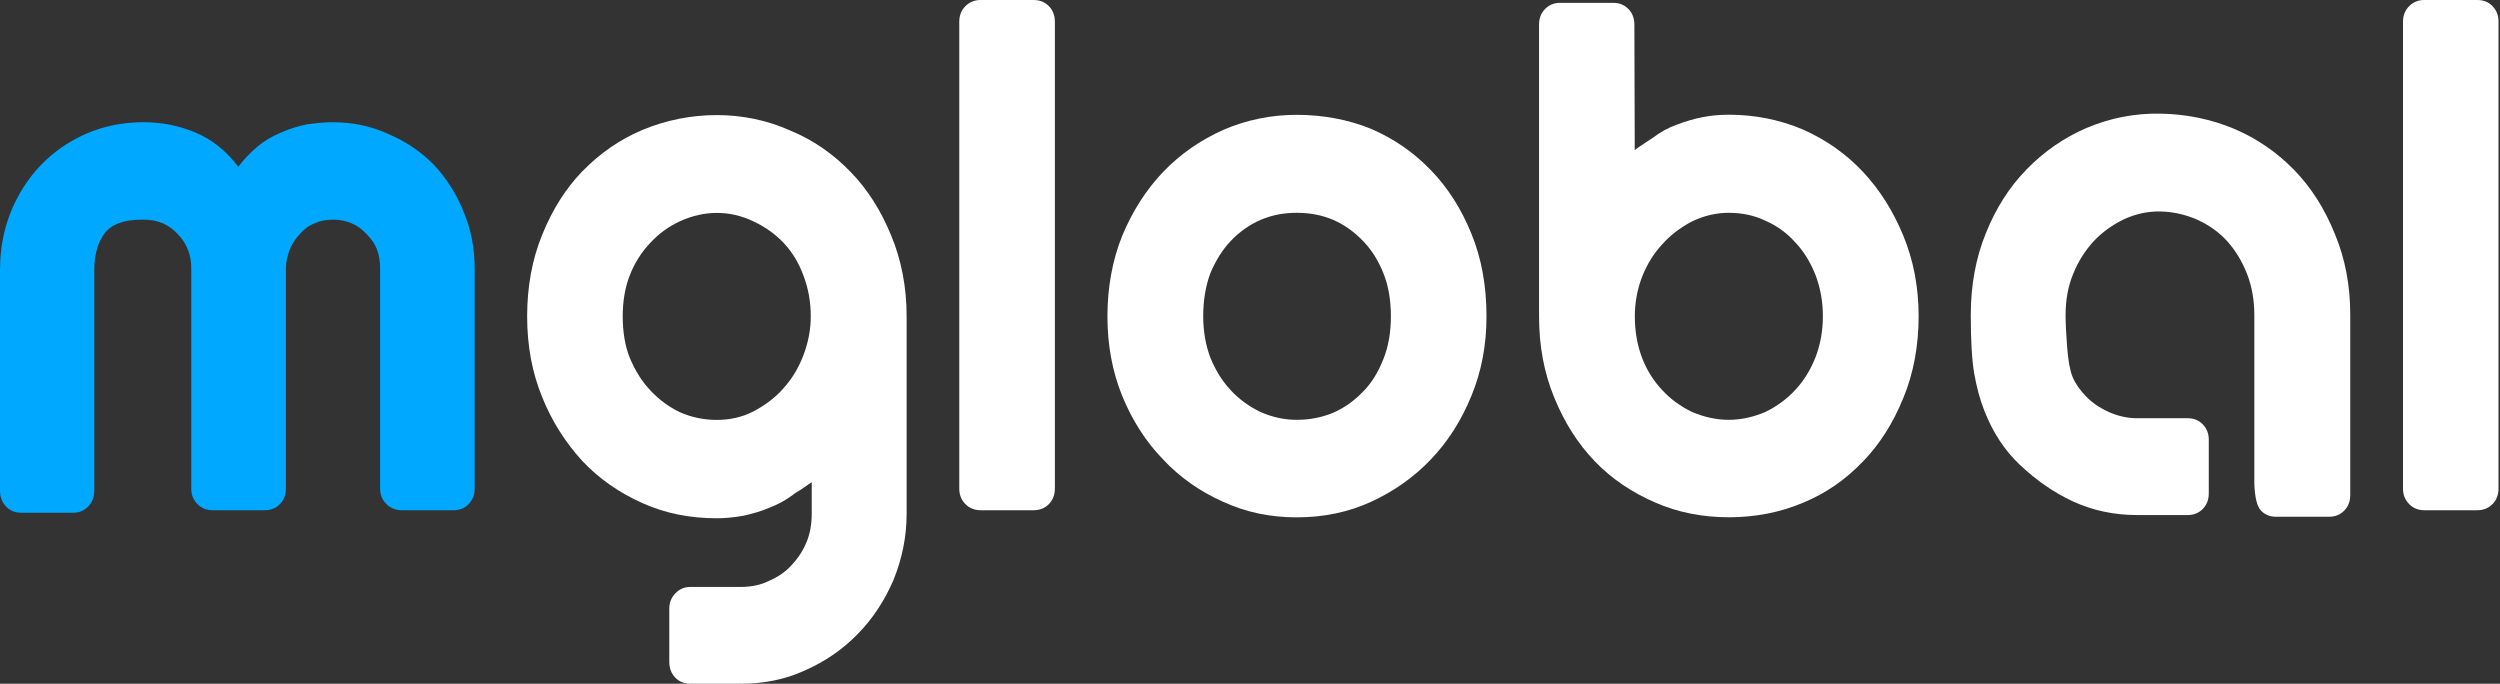
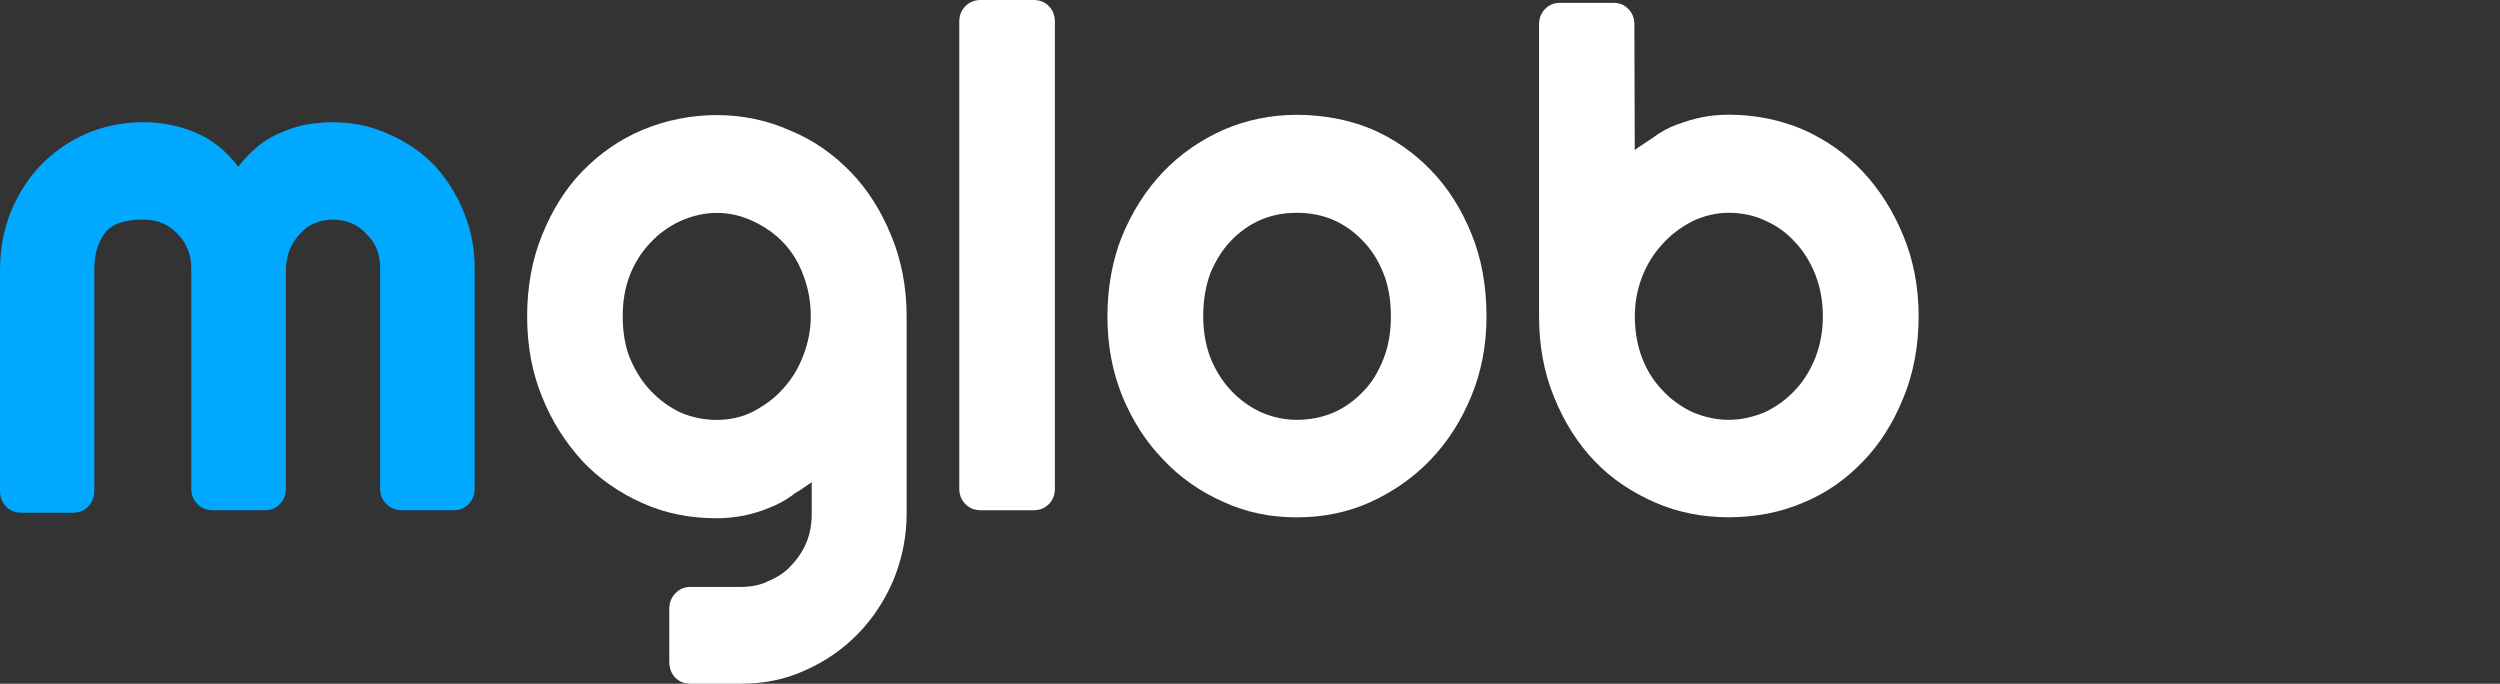
<svg xmlns="http://www.w3.org/2000/svg" width="117" height="32" viewBox="0 0 117 32" fill="none">
  <rect x="0" y="0" width="117" height="32" fill="#333333" stroke="none" />
  <g clip-path="url(#clip0_85_11)">
    <path d="M3.3 6.637C4.323 6.024 5.464 5.72 6.731 5.72C7.559 5.72 8.359 5.878 9.122 6.191C9.909 6.516 10.583 7.054 11.152 7.804C11.424 7.446 11.732 7.125 12.069 6.845C12.373 6.587 12.747 6.37 13.181 6.191C13.53 6.032 13.924 5.912 14.363 5.82C14.842 5.753 15.248 5.72 15.576 5.72C16.506 5.72 17.371 5.903 18.183 6.274C18.978 6.612 19.685 7.087 20.298 7.704C20.886 8.334 21.353 9.059 21.69 9.893C22.039 10.722 22.214 11.61 22.214 12.553V22.866C22.214 23.158 22.12 23.4 21.933 23.591C21.747 23.783 21.511 23.879 21.227 23.879H18.804C18.52 23.879 18.28 23.783 18.085 23.591C17.89 23.4 17.789 23.158 17.789 22.866V12.553C17.789 12.227 17.74 11.935 17.643 11.677C17.545 11.418 17.379 11.177 17.151 10.952C16.932 10.714 16.697 10.547 16.445 10.447C16.181 10.335 15.893 10.28 15.576 10.28C15.26 10.28 14.972 10.335 14.74 10.447C14.468 10.547 14.233 10.718 14.034 10.952C13.839 11.152 13.681 11.393 13.559 11.677C13.437 12.015 13.38 12.306 13.38 12.553V22.866C13.38 23.158 13.287 23.4 13.1 23.591C12.913 23.783 12.678 23.879 12.394 23.879H9.954C9.67 23.879 9.43 23.783 9.239 23.591C9.049 23.4 8.951 23.158 8.951 22.866V12.553C8.951 12.227 8.898 11.935 8.789 11.677C8.691 11.418 8.533 11.177 8.314 10.952C8.107 10.726 7.871 10.56 7.608 10.447C7.344 10.335 7.051 10.28 6.723 10.28H6.641C5.801 10.28 5.221 10.493 4.896 10.918C4.575 11.344 4.413 11.923 4.413 12.652V22.966C4.413 23.258 4.319 23.504 4.133 23.7C3.946 23.896 3.71 23.996 3.426 23.996H0.986C0.702 23.996 0.467 23.9 0.28 23.7C0.093 23.504 0 23.258 0 22.966V12.652C0 11.364 0.292 10.193 0.877 9.138C1.461 8.083 2.265 7.25 3.284 6.641L3.3 6.637Z" fill="#00A8FF" />
    <path d="M27.264 8.008C28.092 7.158 29.034 6.512 30.081 6.074C31.194 5.616 32.354 5.386 33.552 5.386C34.749 5.386 35.91 5.628 36.99 6.112C38.05 6.549 38.988 7.196 39.808 8.046C40.595 8.855 41.228 9.847 41.708 11.023C42.187 12.177 42.43 13.44 42.43 14.808V24.042C42.43 25.109 42.223 26.143 41.809 27.156C41.395 28.119 40.839 28.961 40.136 29.678C39.434 30.395 38.614 30.962 37.664 31.379C36.759 31.796 35.752 32 34.652 32H32.31C32.026 32 31.79 31.904 31.603 31.712C31.417 31.521 31.323 31.275 31.323 30.971V28.482C31.323 28.202 31.417 27.965 31.611 27.765C31.806 27.564 32.034 27.469 32.306 27.469H34.648C35.16 27.469 35.598 27.377 35.959 27.198C36.418 26.997 36.767 26.76 37.007 26.489C37.311 26.176 37.555 25.818 37.729 25.413C37.904 25.009 37.989 24.55 37.989 24.034V22.57L37.956 22.587L37.465 22.925C37.27 23.037 37.149 23.116 37.104 23.162C36.755 23.421 36.381 23.621 35.992 23.767C35.622 23.925 35.216 24.046 34.778 24.138C34.331 24.217 33.921 24.255 33.548 24.255C32.281 24.255 31.125 24.021 30.077 23.55C28.985 23.066 28.047 22.412 27.26 21.582C26.44 20.686 25.815 19.685 25.376 18.589C24.905 17.447 24.67 16.183 24.67 14.804C24.67 13.424 24.905 12.127 25.376 10.985C25.847 9.818 26.472 8.826 27.26 8.008H27.264ZM30.438 18.272C30.832 18.697 31.295 19.039 31.831 19.298C32.379 19.535 32.951 19.652 33.552 19.652C34.153 19.652 34.737 19.523 35.241 19.264C35.821 18.96 36.296 18.597 36.666 18.172C37.072 17.722 37.38 17.209 37.599 16.625C37.831 16.021 37.944 15.412 37.944 14.808C37.944 14.137 37.831 13.495 37.599 12.89C37.38 12.294 37.072 11.785 36.666 11.36C36.272 10.943 35.797 10.61 35.241 10.351C34.693 10.093 34.133 9.964 33.552 9.964C32.971 9.964 32.399 10.093 31.831 10.351C31.295 10.597 30.832 10.935 30.438 11.36C30.012 11.81 29.692 12.319 29.472 12.89C29.253 13.453 29.143 14.091 29.143 14.808C29.143 15.525 29.253 16.204 29.472 16.742C29.724 17.347 30.045 17.859 30.438 18.272Z" fill="white" />
    <path d="M44.894 22.866V1.013C44.894 0.721 44.991 0.479 45.182 0.288C45.373 0.096 45.613 0 45.893 0H48.365C48.661 0 48.901 0.096 49.088 0.288C49.274 0.479 49.368 0.721 49.368 1.013V22.866C49.368 23.158 49.274 23.4 49.088 23.591C48.901 23.783 48.661 23.879 48.365 23.879H45.893C45.609 23.879 45.373 23.783 45.182 23.591C44.991 23.4 44.894 23.158 44.894 22.866Z" fill="white" />
    <path d="M66.962 21.503C66.186 22.32 65.253 22.983 64.16 23.487C63.101 23.971 61.944 24.212 60.69 24.212C59.435 24.212 58.299 23.971 57.251 23.487C56.159 23.003 55.221 22.345 54.434 21.503C53.638 20.686 52.997 19.694 52.518 18.526C52.059 17.392 51.828 16.154 51.828 14.808C51.828 13.461 52.059 12.173 52.518 11.039C52.997 9.884 53.638 8.884 54.434 8.046C55.23 7.216 56.171 6.562 57.251 6.078C58.343 5.607 59.492 5.374 60.69 5.374C61.887 5.374 63.093 5.59 64.16 6.028C65.232 6.487 66.166 7.133 66.962 7.962C67.757 8.779 68.391 9.776 68.862 10.939C69.332 12.081 69.568 13.373 69.568 14.808C69.568 16.154 69.332 17.392 68.862 18.526C68.391 19.681 67.757 20.673 66.962 21.503ZM63.799 11.289C63.385 10.851 62.918 10.522 62.407 10.297C61.895 10.072 61.319 9.959 60.686 9.959C60.052 9.959 59.504 10.072 58.981 10.297C58.469 10.522 58.002 10.851 57.588 11.289C57.207 11.694 56.89 12.198 56.638 12.802C56.419 13.407 56.31 14.074 56.31 14.803C56.31 15.487 56.419 16.129 56.638 16.721C56.878 17.317 57.194 17.826 57.588 18.251C57.982 18.676 58.445 19.018 58.981 19.277C59.537 19.523 60.105 19.648 60.686 19.648C61.299 19.648 61.871 19.535 62.407 19.31C62.918 19.085 63.385 18.756 63.799 18.318C64.181 17.938 64.498 17.426 64.749 16.788C64.981 16.204 65.094 15.541 65.094 14.803C65.094 14.066 64.981 13.373 64.749 12.802C64.51 12.198 64.193 11.694 63.799 11.289Z" fill="white" />
    <path d="M87.178 21.603C86.37 22.453 85.433 23.099 84.361 23.537C83.289 23.987 82.136 24.208 80.906 24.208C79.676 24.208 78.515 23.979 77.468 23.52C76.355 23.037 75.409 22.395 74.634 21.586C73.838 20.757 73.205 19.756 72.734 18.593C72.263 17.451 72.028 16.188 72.028 14.808V1.146C72.028 0.855 72.121 0.613 72.308 0.421C72.495 0.229 72.73 0.133 73.014 0.133H75.503C75.787 0.133 76.022 0.229 76.209 0.421C76.396 0.613 76.489 0.855 76.489 1.146L76.506 7.033C76.538 6.987 76.713 6.866 77.029 6.662L77.358 6.445C77.695 6.186 78.064 5.986 78.454 5.84C78.901 5.674 79.306 5.553 79.668 5.486C80.049 5.407 80.464 5.369 80.914 5.369C82.128 5.369 83.277 5.599 84.369 6.057C85.473 6.549 86.411 7.212 87.186 8.042C87.974 8.884 88.599 9.876 89.07 11.018C89.549 12.173 89.792 13.436 89.792 14.803C89.792 16.171 89.553 17.484 89.07 18.639C88.591 19.814 87.961 20.802 87.186 21.599L87.178 21.603ZM84.016 11.339C83.622 10.901 83.159 10.564 82.623 10.33C82.112 10.084 81.535 9.959 80.902 9.959C80.322 9.959 79.749 10.093 79.181 10.364C78.612 10.668 78.15 11.027 77.788 11.439C77.382 11.877 77.066 12.394 76.838 12.986C76.619 13.569 76.51 14.174 76.51 14.803C76.51 15.487 76.619 16.129 76.838 16.721C77.066 17.317 77.382 17.826 77.788 18.251C78.17 18.668 78.633 19.01 79.181 19.277C79.761 19.523 80.334 19.648 80.902 19.648C81.47 19.648 82.055 19.523 82.623 19.277C83.159 19.018 83.622 18.676 84.016 18.251C84.409 17.834 84.726 17.326 84.966 16.721C85.193 16.125 85.311 15.487 85.311 14.803C85.311 14.12 85.197 13.486 84.966 12.869C84.726 12.265 84.409 11.752 84.016 11.339Z" fill="white" />
-     <path d="M94.83 7.941C95.658 7.091 96.6 6.441 97.647 5.99C98.76 5.519 99.921 5.294 101.118 5.319C102.332 5.34 103.477 5.578 104.557 6.028C105.616 6.478 106.554 7.12 107.374 7.962C108.161 8.771 108.795 9.767 109.274 10.956C109.753 12.098 109.992 13.361 109.992 14.741V23.17C109.992 23.462 109.899 23.704 109.712 23.896C109.525 24.087 109.29 24.183 109.006 24.183H106.501C106.229 24.183 105.998 24.087 105.815 23.896C105.628 23.704 105.527 23.283 105.503 22.633V14.741C105.503 14.045 105.389 13.403 105.157 12.806C104.926 12.223 104.617 11.714 104.224 11.277C103.83 10.851 103.355 10.514 102.799 10.268C102.251 10.034 101.691 9.909 101.11 9.897C100.521 9.884 99.945 10.009 99.389 10.268C98.853 10.526 98.39 10.864 97.996 11.277C97.582 11.727 97.258 12.235 97.03 12.806C96.791 13.378 96.669 14.024 96.669 14.741C96.669 15.112 96.693 15.612 96.742 16.246C96.791 16.88 96.876 17.346 96.998 17.642C97.12 17.938 97.331 18.247 97.635 18.559C97.899 18.839 98.252 19.081 98.699 19.285C99.137 19.477 99.572 19.573 100.01 19.573H102.385C102.669 19.573 102.904 19.668 103.091 19.86C103.278 20.052 103.371 20.294 103.371 20.585V23.091C103.371 23.383 103.278 23.625 103.091 23.817C102.904 24.008 102.669 24.104 102.385 24.104H100.01C98.938 24.104 97.94 23.891 97.014 23.466C96.141 23.062 95.309 22.491 94.525 21.749C93.815 21.078 93.263 20.235 92.869 19.227C92.662 18.701 92.504 18.118 92.394 17.484C92.285 16.85 92.232 15.937 92.232 14.749C92.232 13.348 92.468 12.069 92.938 10.914C93.409 9.747 94.034 8.759 94.822 7.954L94.83 7.941Z" fill="white" />
-     <path d="M112.461 22.866V1.013C112.461 0.721 112.558 0.479 112.749 0.288C112.94 0.096 113.175 0 113.459 0H115.931C116.228 0 116.468 0.096 116.65 0.288C116.837 0.479 116.93 0.721 116.93 1.013V22.866C116.93 23.158 116.837 23.4 116.65 23.591C116.463 23.783 116.224 23.879 115.931 23.879H113.459C113.175 23.879 112.936 23.783 112.749 23.591C112.558 23.4 112.461 23.158 112.461 22.866Z" fill="white" />
  </g>
  <defs>
    <clipPath id="clip0_85_11">
      <rect width="117" height="32" fill="white" />
    </clipPath>
  </defs>
</svg>